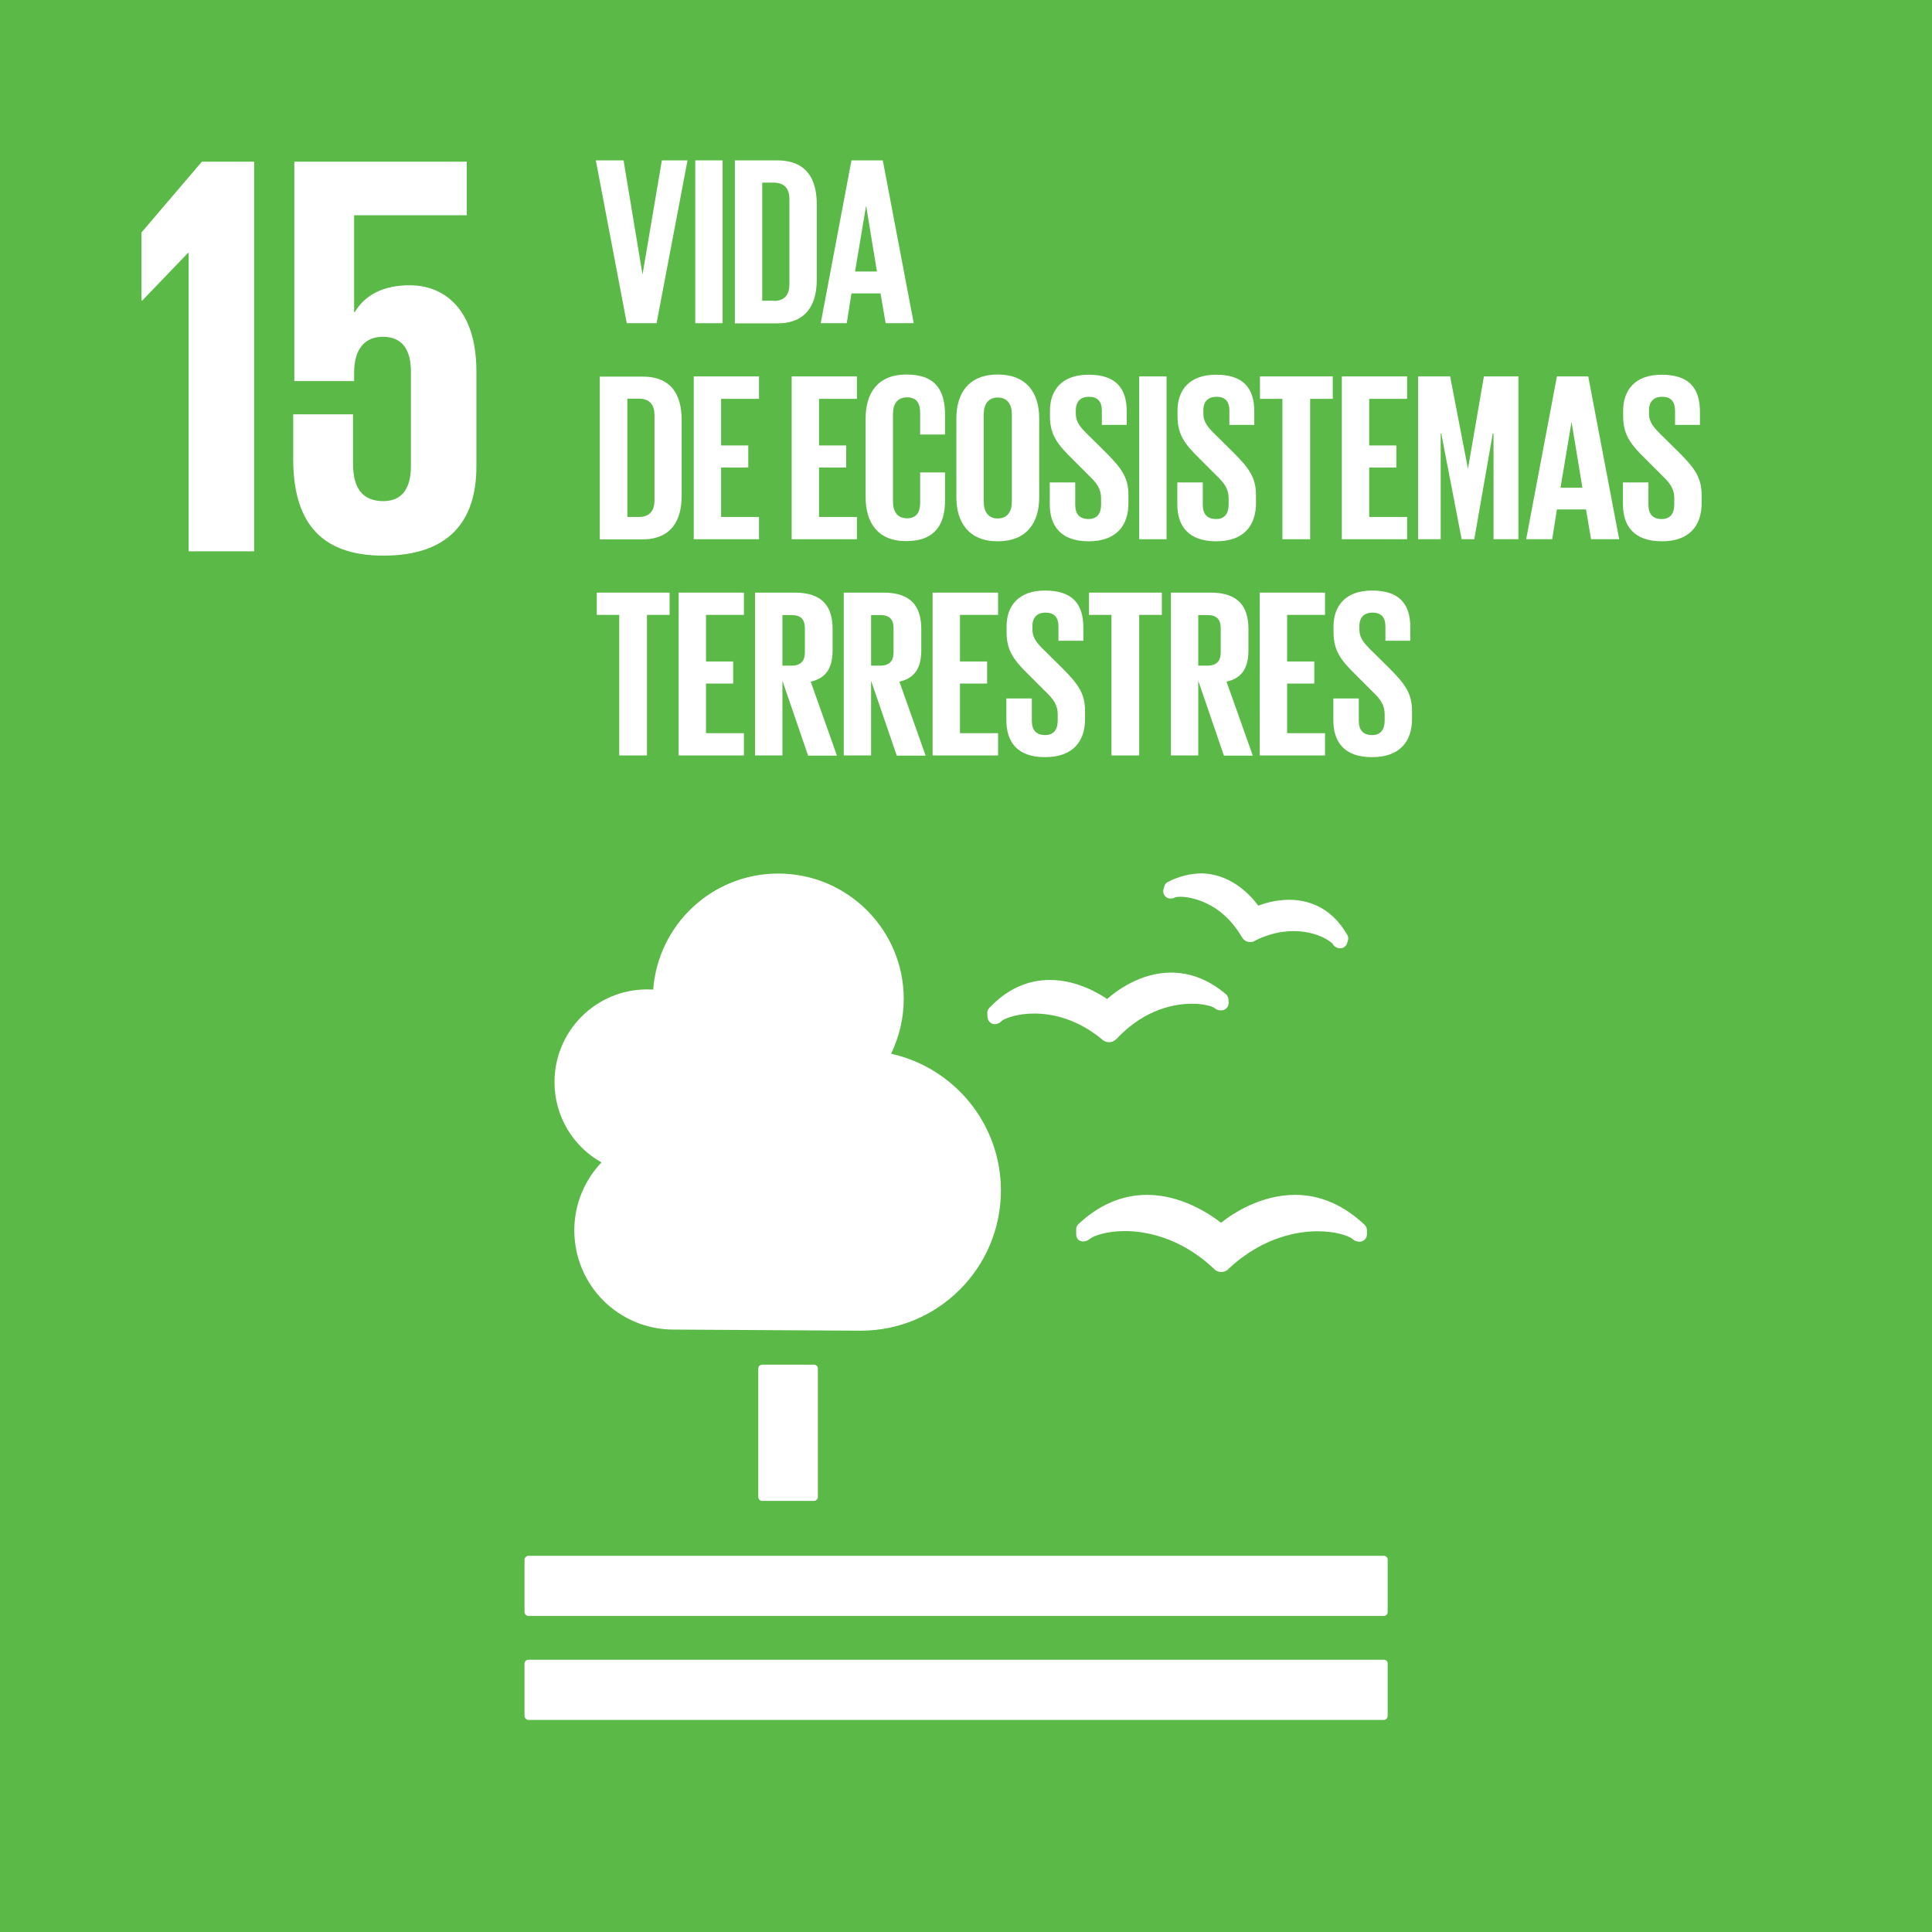
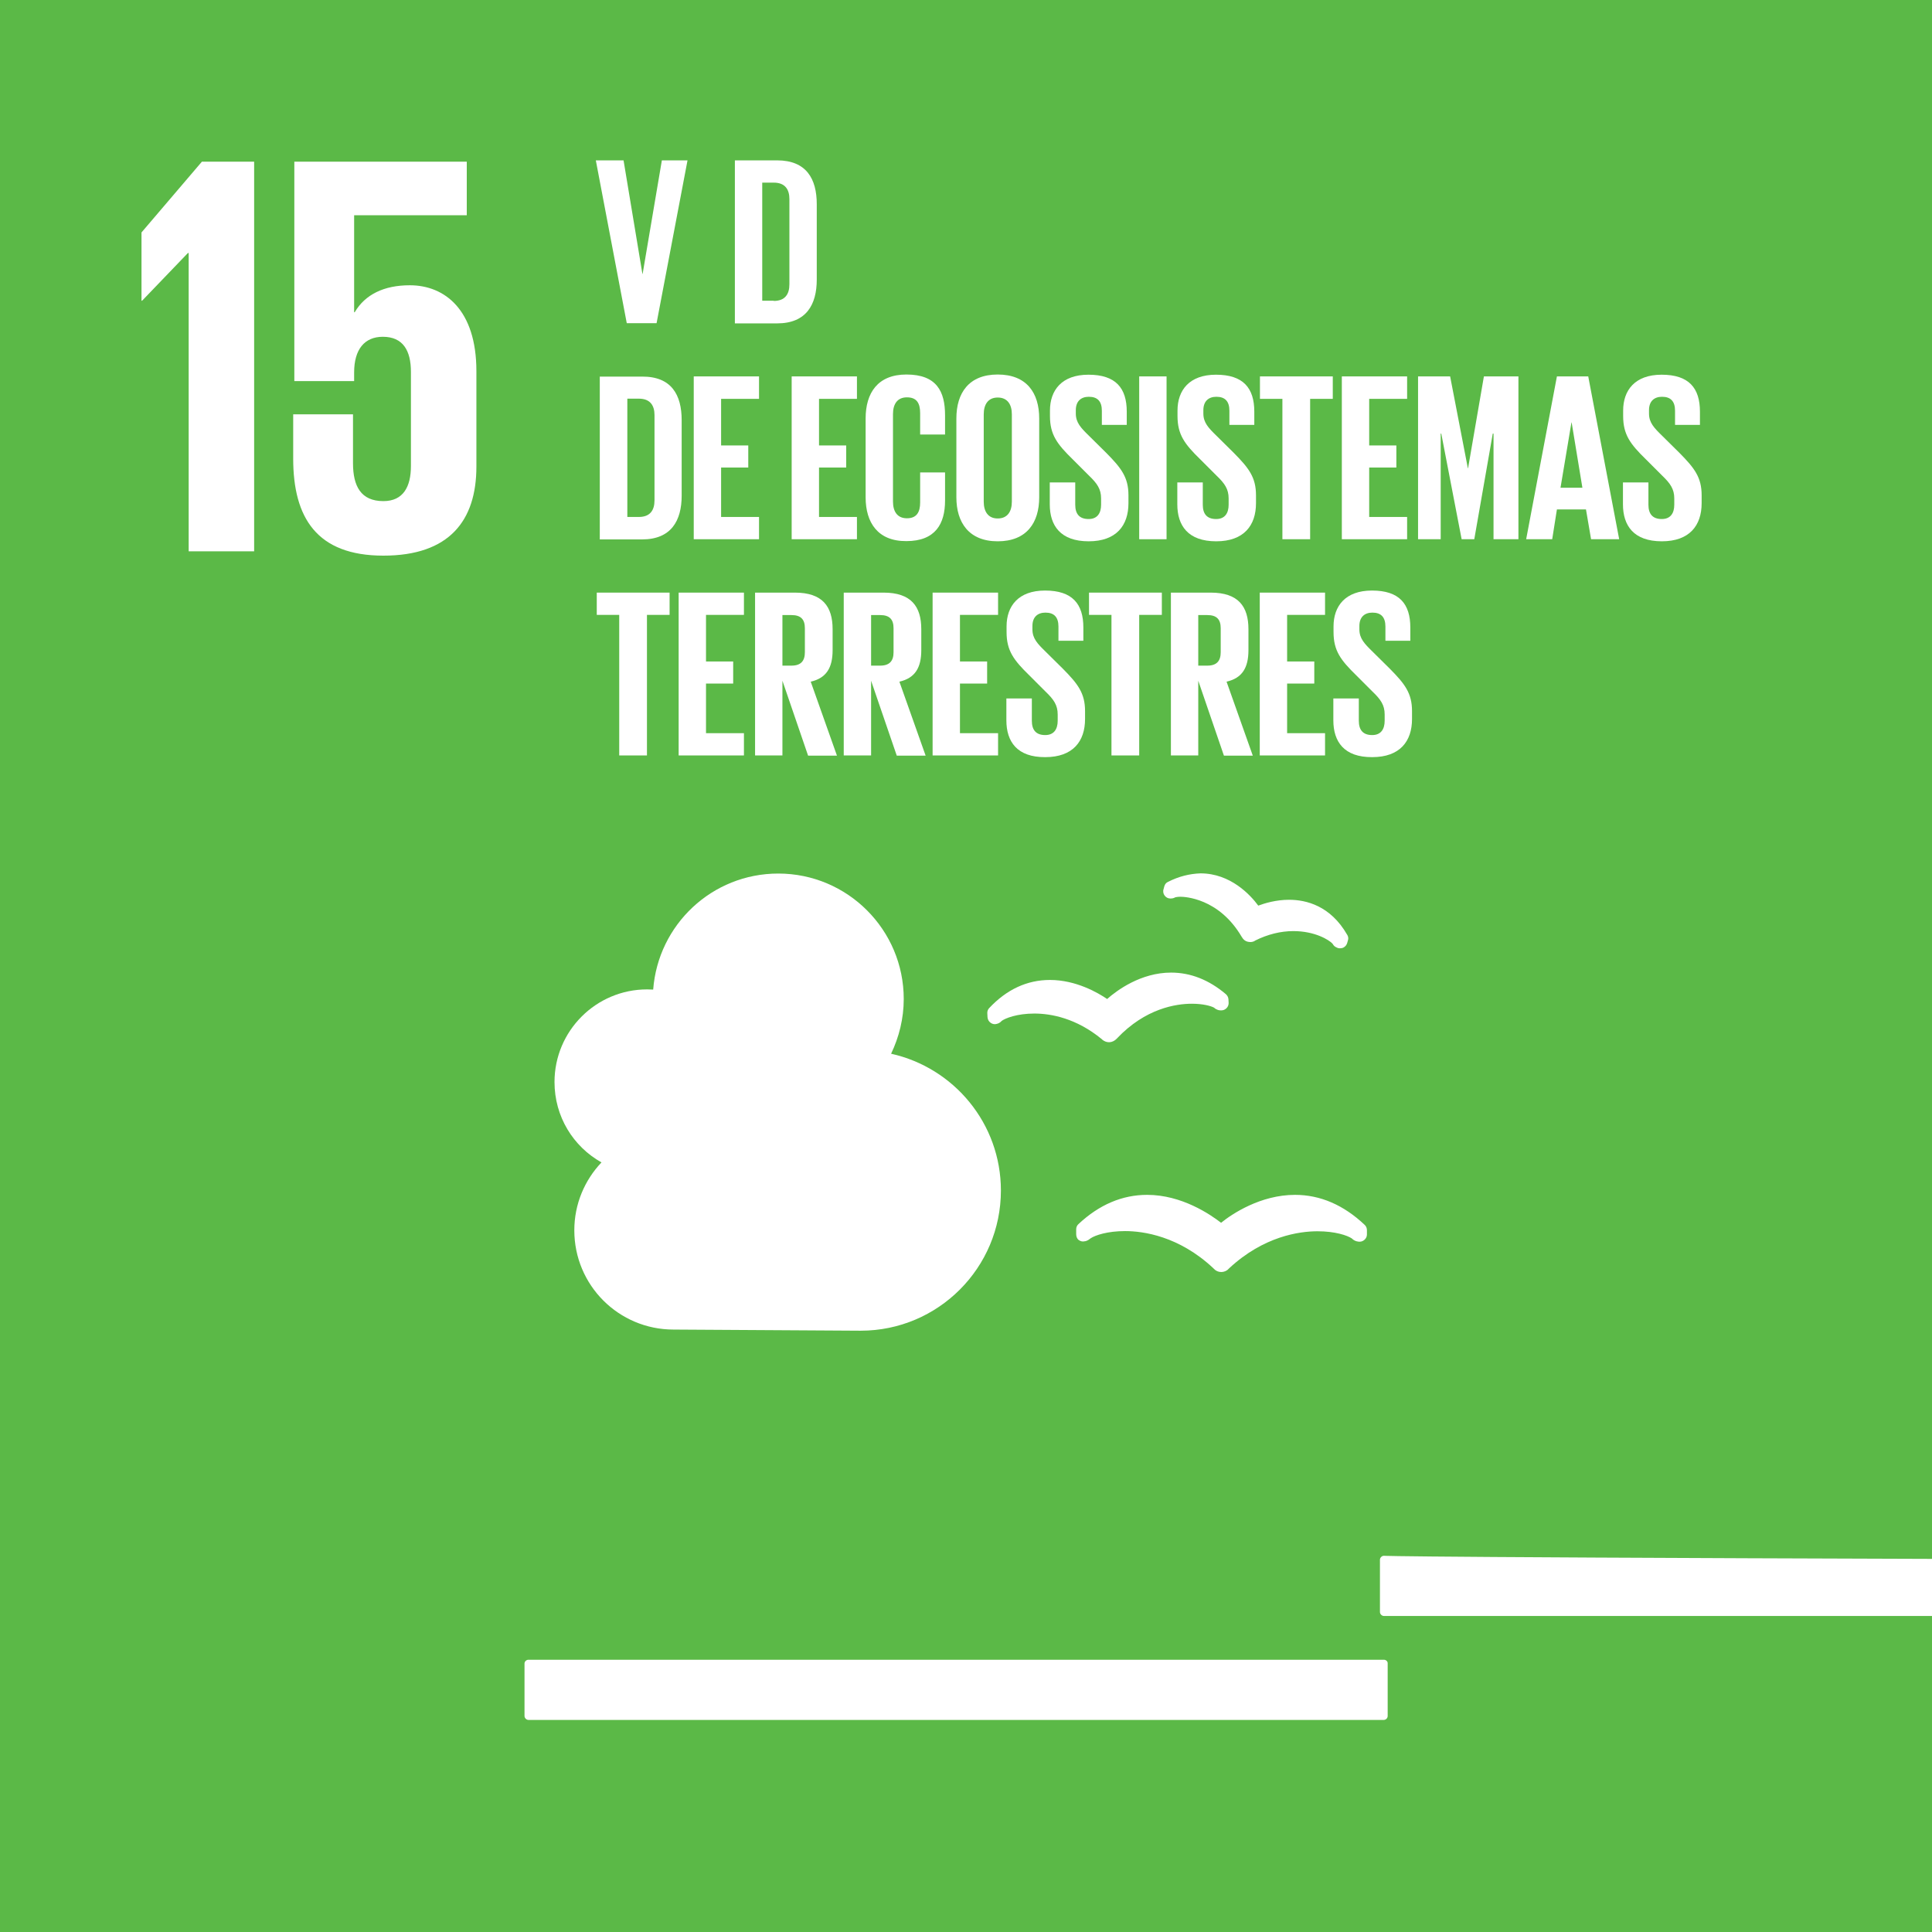
<svg xmlns="http://www.w3.org/2000/svg" version="1.1" id="Capa_1" x="0px" y="0px" viewBox="0 0 1024 1024" style="enable-background:new 0 0 1024 1024;" xml:space="preserve">
  <style type="text/css">
	.st0{fill:#5BB947;}
	.st1{fill:#FFFFFF;}
</style>
  <g>
    <rect x="0" y="0" class="st0" width="1024" height="1024" />
    <polygon class="st1" points="75,123.2 75,159.4 75.3,159.4 99.6,134.1 100,134.1 100,292.2 134.7,292.2 134.7,85.7 107,85.7  " />
    <path class="st1" d="M217.2,151.2c-13.7,0-23.7,4.9-29.2,14.3h-0.3v-51.4h59.7V85.7H156v116.3h31.7v-4.6c0-12.2,5.5-18.9,15.2-18.9   c10.7,0,14.9,7.3,14.9,18.6v49.9c0,10.9-4,18.6-14.6,18.6c-11.9,0-16.1-7.9-16.1-20.1v-25.9h-31.7v23.5c0,31.3,12.5,51.4,47.8,51.4   c35,0,49.3-18.6,49.3-47.2v-50.6C252.5,164.3,235.8,151.2,217.2,151.2" />
-     <path class="st1" d="M431.4,723.3c1.1,0,2.1,0.9,2.1,2.1v68c0,1.2-0.9,2.1-2.1,2.1h-27.5c-1.1,0-2-0.9-2-2.1v-68   c0-1.1,0.9-2.1,2-2.1H431.4z" />
-     <path class="st1" d="M733.5,824.6H280.1c-1.1,0-2.1,1-2.1,2.1v27.7c0,1.1,1,2.1,2.1,2.1h453.3c1.1,0,2.1-0.9,2.1-2.1v-27.7   C735.6,825.6,734.6,824.6,733.5,824.6" />
+     <path class="st1" d="M733.5,824.6c-1.1,0-2.1,1-2.1,2.1v27.7c0,1.1,1,2.1,2.1,2.1h453.3c1.1,0,2.1-0.9,2.1-2.1v-27.7   C735.6,825.6,734.6,824.6,733.5,824.6" />
    <path class="st1" d="M733.5,879.7H280.1c-1.1,0-2.1,0.9-2.1,2v27.8c0,1.1,1,2.1,2.1,2.1h453.3c1.1,0,2.1-0.9,2.1-2.1v-27.8   C735.6,880.6,734.6,879.7,733.5,879.7" />
    <path class="st1" d="M647.2,648.1c-5.7-4.4-20.8-14.8-39.2-14.8c-13.2,0-25.4,5.2-36.4,15.5c-0.8,0.7-1.2,1.7-1.2,2.8v2.5   c0,1.2,0.4,2.4,1.3,3.1c1,0.7,2,1,3.2,0.7c0.3,0,0.6-0.1,0.9-0.2c0.8-0.3,1.6-0.8,2.3-1.4c2.4-1.6,8.9-3.8,18.2-3.8   c9.6,0,28.5,2.6,46.7,19.6l0.4,0.4c1,1.1,2.4,1.7,3.9,1.7c1.4,0,2.9-0.6,3.8-1.6l0.4-0.4c18.3-17,37.2-19.6,46.8-19.6   c9.4,0,15.8,2.2,18.2,3.8c0.6,0.6,1.4,1.2,2.5,1.5c0.4,0.1,1.5,0.4,2.6,0.1c1.7-0.5,2.9-2,2.9-3.7V652c0-1-0.4-2.1-1.2-2.8   c-11.1-10.5-23.5-15.9-36.9-15.9C668.1,633.3,653,643.4,647.2,648.1" />
    <path class="st1" d="M619.1,467.4c-1,0.4-1.7,1.3-2,2.4l-0.4,1.5c-0.4,1.2-0.1,2.5,0.6,3.4c0.7,0.9,1.7,1.5,2.8,1.5   c0.2,0,0.4,0.1,0.6,0c0.8,0,1.5-0.2,2.2-0.6c0.4-0.1,1.3-0.3,2.8-0.3c2,0,20.3,0.6,32.4,21.2l0.2,0.3c0.7,1.2,1.7,2,2.9,2.3   c0.4,0.1,1,0.2,1.5,0.2c0.8,0,1.7-0.2,2.3-0.6l0.3-0.2c6.6-3.3,13.5-5,20.2-5c11.5,0,18.9,4.7,20.7,6.6c0.4,0.7,0.9,1.3,1.5,1.7   c0.4,0.2,1.1,0.6,1.5,0.7c0.2,0,0.4,0.1,0.7,0.1c0.1,0,0.3,0,0.4,0c0.6,0,1.2-0.1,1.8-0.4c0.9-0.5,1.6-1.3,1.9-2.3l0.4-1.4   c0.1-0.3,0.2-0.7,0.2-1.1c0-0.7-0.2-1.4-0.6-2c-8.8-15.3-21.6-18.5-30.8-18.5c-6.8,0-12.8,1.8-16.3,3.1   c-4.1-5.6-14.7-17.1-30.6-17.1C630.5,463.1,624.8,464.5,619.1,467.4" />
    <path class="st1" d="M523.3,537.1l0.1,2c0.1,1.3,0.7,2.4,1.8,3.1c0.9,0.6,2,0.8,3,0.5c0.2-0.1,0.5-0.1,0.7-0.2   c0.8-0.3,1.5-0.8,2-1.4c1.9-1.4,8.1-3.9,17.3-3.9c8.8,0,22.2,2.4,35.8,13.6l0.3,0.3c1,0.8,2.2,1.3,3.5,1.3h0.3   c1.4-0.1,2.7-0.8,3.6-1.7l0.3-0.3c15.1-16,31.4-18.4,39.7-18.4c6,0,10.2,1.2,11.8,2.1c0.6,0.6,1.4,1,2.4,1.3c0.3,0,0.9,0.2,1.7,0.1   c0.3,0,0.7-0.1,1-0.2c1.6-0.6,2.7-2.1,2.6-3.9l-0.1-1.8c-0.1-1.1-0.6-2-1.4-2.7c-9-7.6-18.7-11.4-29-11.4c-16,0-28.7,9.4-33.9,14   c-4.8-3.3-16.5-10.1-30.3-10.1c-12.1,0-22.9,5-32.2,14.9C523.6,535,523.2,536.1,523.3,537.1" />
    <path class="st1" d="M293.9,573.5c0-27.1,22-49.1,49.1-49.1c1.1,0,2.1,0.1,3.2,0.1c2.6-34.4,31.2-61.5,66.3-61.5   c36.7,0,66.5,29.8,66.5,66.5c0,10.4-2.5,20.2-6.7,29c33.3,7.4,58.2,37,58.2,72.5c0,41-33.3,74.3-74.3,74.3c-3,0-99.2-0.6-99.2-0.6   c-29.1,0-52.6-23.5-52.6-52.6c0-14,5.5-26.6,14.4-36C303.8,607.7,293.9,591.8,293.9,573.5" />
    <polygon class="st1" points="364.4,85 348,171.3 332.2,171.3 315.8,85 330.5,85 340.5,145.2 340.6,145.2 350.8,85  " />
-     <rect x="368.5" y="85" class="st1" width="14.5" height="86.3" />
    <path class="st1" d="M410.1,159.5c6,0,8.3-3.6,8.3-8.8v-45.2c0-5.1-2.3-8.7-8.3-8.7h-6.1v62.6H410.1z M432.9,108.2v40   c0,13.2-5.5,23.2-21,23.2h-22.4V85h22.4C427.4,85,432.9,94.8,432.9,108.2" />
-     <path class="st1" d="M453.2,143.9h11.6l-5.7-34.6h-0.1L453.2,143.9z M435,171.3L451.3,85h16.6l16.4,86.3h-14.9l-2.7-15.8h-15.4   l-2.5,15.8H435z" />
    <path class="st1" d="M338.6,274c6,0,8.3-3.6,8.3-8.8V220c0-5.1-2.3-8.7-8.3-8.7h-6.1V274H338.6z M361.3,222.7v40   c0,13.2-5.5,23.2-21,23.2h-22.4v-86.3h22.4C355.9,199.5,361.3,209.3,361.3,222.7" />
    <polygon class="st1" points="367.7,199.5 402.3,199.5 402.3,211.4 382.2,211.4 382.2,236.1 396.6,236.1 396.6,247.8 382.2,247.8    382.2,274 402.3,274 402.3,285.8 367.7,285.8  " />
    <polygon class="st1" points="419.6,199.5 454.2,199.5 454.2,211.4 434.1,211.4 434.1,236.1 448.5,236.1 448.5,247.8 434.1,247.8    434.1,274 454.2,274 454.2,285.8 419.6,285.8  " />
    <path class="st1" d="M458.8,263.6v-41.8c0-13.5,6.4-23.3,21.6-23.3c16,0,20.5,8.9,20.5,21.6v10.2h-13.2V219c0-5.3-1.8-8.4-7-8.4   c-5.2,0-7.4,3.7-7.4,8.9v46.3c0,5.2,2.2,8.9,7.4,8.9c5.2,0,7-3.3,7-8.4v-15.9h13.2v14.9c0,12.3-5.1,21.5-20.5,21.5   C465.2,286.9,458.8,276.9,458.8,263.6" />
    <path class="st1" d="M536.3,265.9v-46.3c0-5.2-2.3-8.9-7.5-8.9c-5.1,0-7.4,3.7-7.4,8.9v46.3c0,5.2,2.3,8.9,7.4,8.9   C534,274.8,536.3,271.1,536.3,265.9 M506.9,263.6v-41.8c0-13.5,6.6-23.3,21.9-23.3c15.4,0,22,9.8,22,23.3v41.8   c0,13.4-6.6,23.3-22,23.3C513.5,286.9,506.9,276.9,506.9,263.6" />
    <path class="st1" d="M556.4,267.3v-11.6h13.5v11.8c0,4.8,2.1,7.6,7.1,7.6c4.6,0,6.6-3.1,6.6-7.6v-3.3c0-5-2.1-8-6.5-12.2l-8.5-8.5   c-8.3-8.1-12.1-13.1-12.1-23v-2.9c0-10.7,6.2-19,20.4-19c14.5,0,20.3,7.1,20.3,19.6v7h-13.2v-7.5c0-5-2.3-7.4-6.9-7.4   c-4.1,0-6.9,2.3-6.9,7.1v1.8c0,4.8,2.7,7.6,6.9,11.7l9.3,9.2c7.9,8,11.7,12.9,11.7,22.4v4.2c0,11.8-6.4,20.2-21.1,20.2   C562.1,286.9,556.4,278.6,556.4,267.3" />
    <rect x="603.8" y="199.5" class="st1" width="14.5" height="86.3" />
    <path class="st1" d="M624,267.3v-11.6h13.5v11.8c0,4.8,2.1,7.6,7.1,7.6c4.6,0,6.6-3.1,6.6-7.6v-3.3c0-5-2.1-8-6.5-12.2l-8.5-8.5   c-8.3-8.1-12.1-13.1-12.1-23v-2.9c0-10.7,6.2-19,20.4-19c14.5,0,20.3,7.1,20.3,19.6v7h-13.2v-7.5c0-5-2.3-7.4-6.9-7.4   c-4.1,0-6.9,2.3-6.9,7.1v1.8c0,4.8,2.7,7.6,6.9,11.7l9.3,9.2c7.9,8,11.7,12.9,11.7,22.4v4.2c0,11.8-6.4,20.2-21.1,20.2   C629.7,286.9,624,278.6,624,267.3" />
    <polygon class="st1" points="667.8,199.5 706.4,199.5 706.4,211.4 694.4,211.4 694.4,285.8 679.7,285.8 679.7,211.4 667.8,211.4     " />
    <polygon class="st1" points="711.2,199.5 745.8,199.5 745.8,211.4 725.7,211.4 725.7,236.1 740.1,236.1 740.1,247.8 725.7,247.8    725.7,274 745.8,274 745.8,285.8 711.2,285.8  " />
    <polygon class="st1" points="791.6,229.8 791.2,229.8 781.4,285.8 774.7,285.8 763.9,229.8 763.6,229.8 763.6,285.8 751.6,285.8    751.6,199.5 768.6,199.5 778,248.2 778.1,248.2 786.5,199.5 804.8,199.5 804.8,285.8 791.6,285.8  " />
    <path class="st1" d="M827.1,258.5h11.6l-5.7-34.6h-0.1L827.1,258.5z M808.9,285.8l16.3-86.3h16.6l16.4,86.3h-14.9l-2.7-15.8h-15.4   l-2.5,15.8H808.9z" />
    <path class="st1" d="M860.2,267.3v-11.6h13.5v11.8c0,4.8,2.1,7.6,7.1,7.6c4.6,0,6.6-3.1,6.6-7.6v-3.3c0-5-2.1-8-6.5-12.2l-8.5-8.5   c-8.3-8.1-12.1-13.1-12.1-23v-2.9c0-10.7,6.2-19,20.4-19c14.5,0,20.3,7.1,20.3,19.6v7h-13.2v-7.5c0-5-2.3-7.4-6.9-7.4   c-4.1,0-6.9,2.3-6.9,7.1v1.8c0,4.8,2.7,7.6,6.9,11.7l9.3,9.2c7.9,8,11.7,12.9,11.7,22.4v4.2c0,11.8-6.4,20.2-21.1,20.2   C865.9,286.9,860.2,278.6,860.2,267.3" />
    <polygon class="st1" points="316.3,314.1 354.9,314.1 354.9,325.9 342.9,325.9 342.9,400.4 328.2,400.4 328.2,325.9 316.3,325.9     " />
    <polygon class="st1" points="359.7,314.1 394.3,314.1 394.3,325.9 374.2,325.9 374.2,350.6 388.6,350.6 388.6,362.3 374.2,362.3    374.2,388.6 394.3,388.6 394.3,400.4 359.7,400.4  " />
    <path class="st1" d="M414.7,325.9v26.9h4.8c5,0,7.1-2.5,7.1-7.1v-12.7c0-4.7-2.1-7-7.1-7H414.7z M414.7,360.8v39.6h-14.5v-86.3   h21.1c14.6,0,20,7.3,20,19.4v11.1c0,9.3-3.3,14.8-11.6,16.7l13.9,39.2h-15.3L414.7,360.8z" />
    <path class="st1" d="M461.7,325.9v26.9h4.8c5,0,7.1-2.5,7.1-7.1v-12.7c0-4.7-2.1-7-7.1-7H461.7z M461.7,360.8v39.6h-14.5v-86.3   h21.1c14.6,0,20,7.3,20,19.4v11.1c0,9.3-3.3,14.8-11.6,16.7l13.9,39.2h-15.3L461.7,360.8z" />
    <polygon class="st1" points="494.3,314.1 529,314.1 529,325.9 508.8,325.9 508.8,350.6 523.2,350.6 523.2,362.3 508.8,362.3    508.8,388.6 529,388.6 529,400.4 494.3,400.4  " />
    <path class="st1" d="M533.4,381.8v-11.6h13.5V382c0,4.8,2.1,7.6,7.1,7.6c4.6,0,6.6-3.1,6.6-7.6v-3.3c0-5-2.1-8-6.5-12.2l-8.5-8.5   c-8.3-8.1-12.1-13.1-12.1-23V332c0-10.7,6.2-19,20.4-19c14.5,0,20.3,7.1,20.3,19.6v7h-13.2v-7.5c0-5-2.3-7.4-6.9-7.4   c-4.1,0-6.9,2.3-6.9,7.1v1.8c0,4.8,2.7,7.6,6.9,11.7l9.3,9.2c7.9,8,11.7,12.9,11.7,22.4v4.2c0,11.8-6.4,20.2-21.1,20.2   C539.1,401.4,533.4,393.1,533.4,381.8" />
    <polygon class="st1" points="577.2,314.1 615.8,314.1 615.8,325.9 603.8,325.9 603.8,400.4 589.1,400.4 589.1,325.9 577.2,325.9     " />
    <path class="st1" d="M635.1,325.9v26.9h4.8c5,0,7.1-2.5,7.1-7.1v-12.7c0-4.7-2.1-7-7.1-7H635.1z M635.1,360.8v39.6h-14.5v-86.3   h21.1c14.6,0,20,7.3,20,19.4v11.1c0,9.3-3.3,14.8-11.6,16.7l13.9,39.2h-15.3L635.1,360.8z" />
    <polygon class="st1" points="667.7,314.1 702.3,314.1 702.3,325.9 682.2,325.9 682.2,350.6 696.6,350.6 696.6,362.3 682.2,362.3    682.2,388.6 702.3,388.6 702.3,400.4 667.7,400.4  " />
    <path class="st1" d="M706.7,381.8v-11.6h13.5V382c0,4.8,2.1,7.6,7.1,7.6c4.6,0,6.6-3.1,6.6-7.6v-3.3c0-5-2.1-8-6.5-12.2l-8.5-8.5   c-8.3-8.1-12.1-13.1-12.1-23V332c0-10.7,6.2-19,20.4-19c14.5,0,20.3,7.1,20.3,19.6v7h-13.2v-7.5c0-5-2.3-7.4-6.9-7.4   c-4.1,0-6.9,2.3-6.9,7.1v1.8c0,4.8,2.7,7.6,6.9,11.7l9.3,9.2c7.9,8,11.7,12.9,11.7,22.4v4.2c0,11.8-6.4,20.2-21.1,20.2   C712.4,401.4,706.7,393.1,706.7,381.8" />
  </g>
</svg>